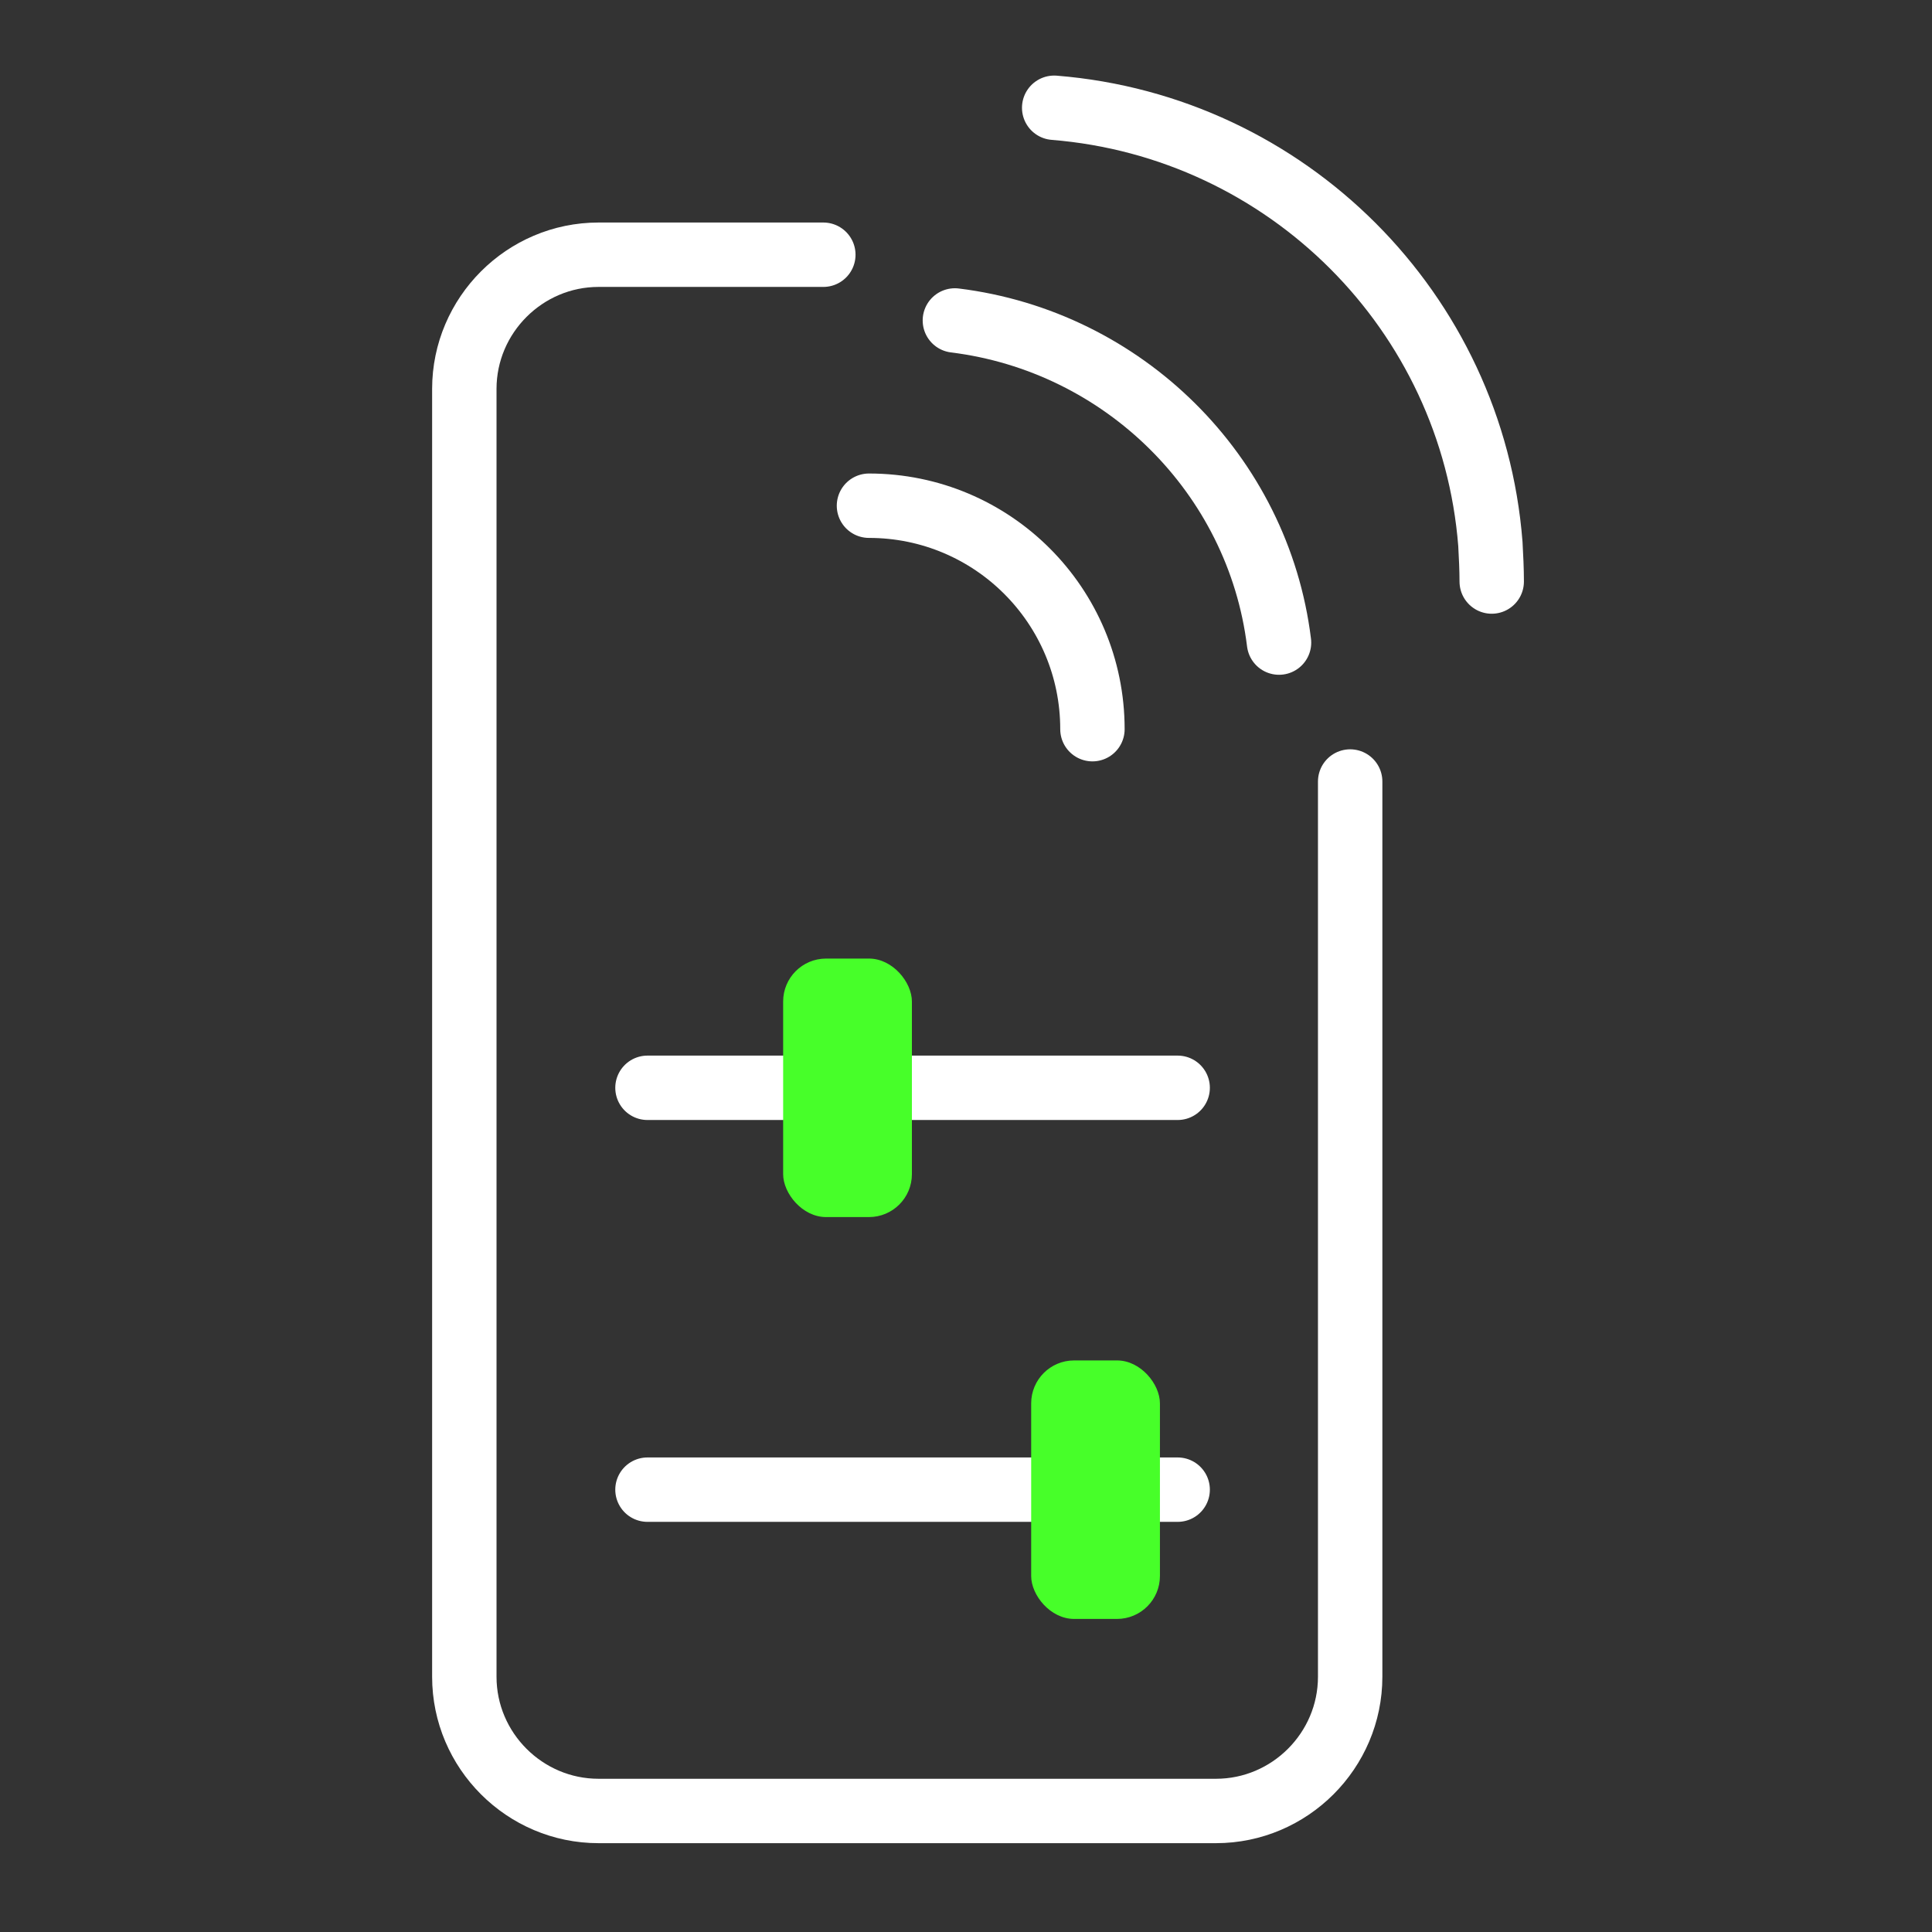
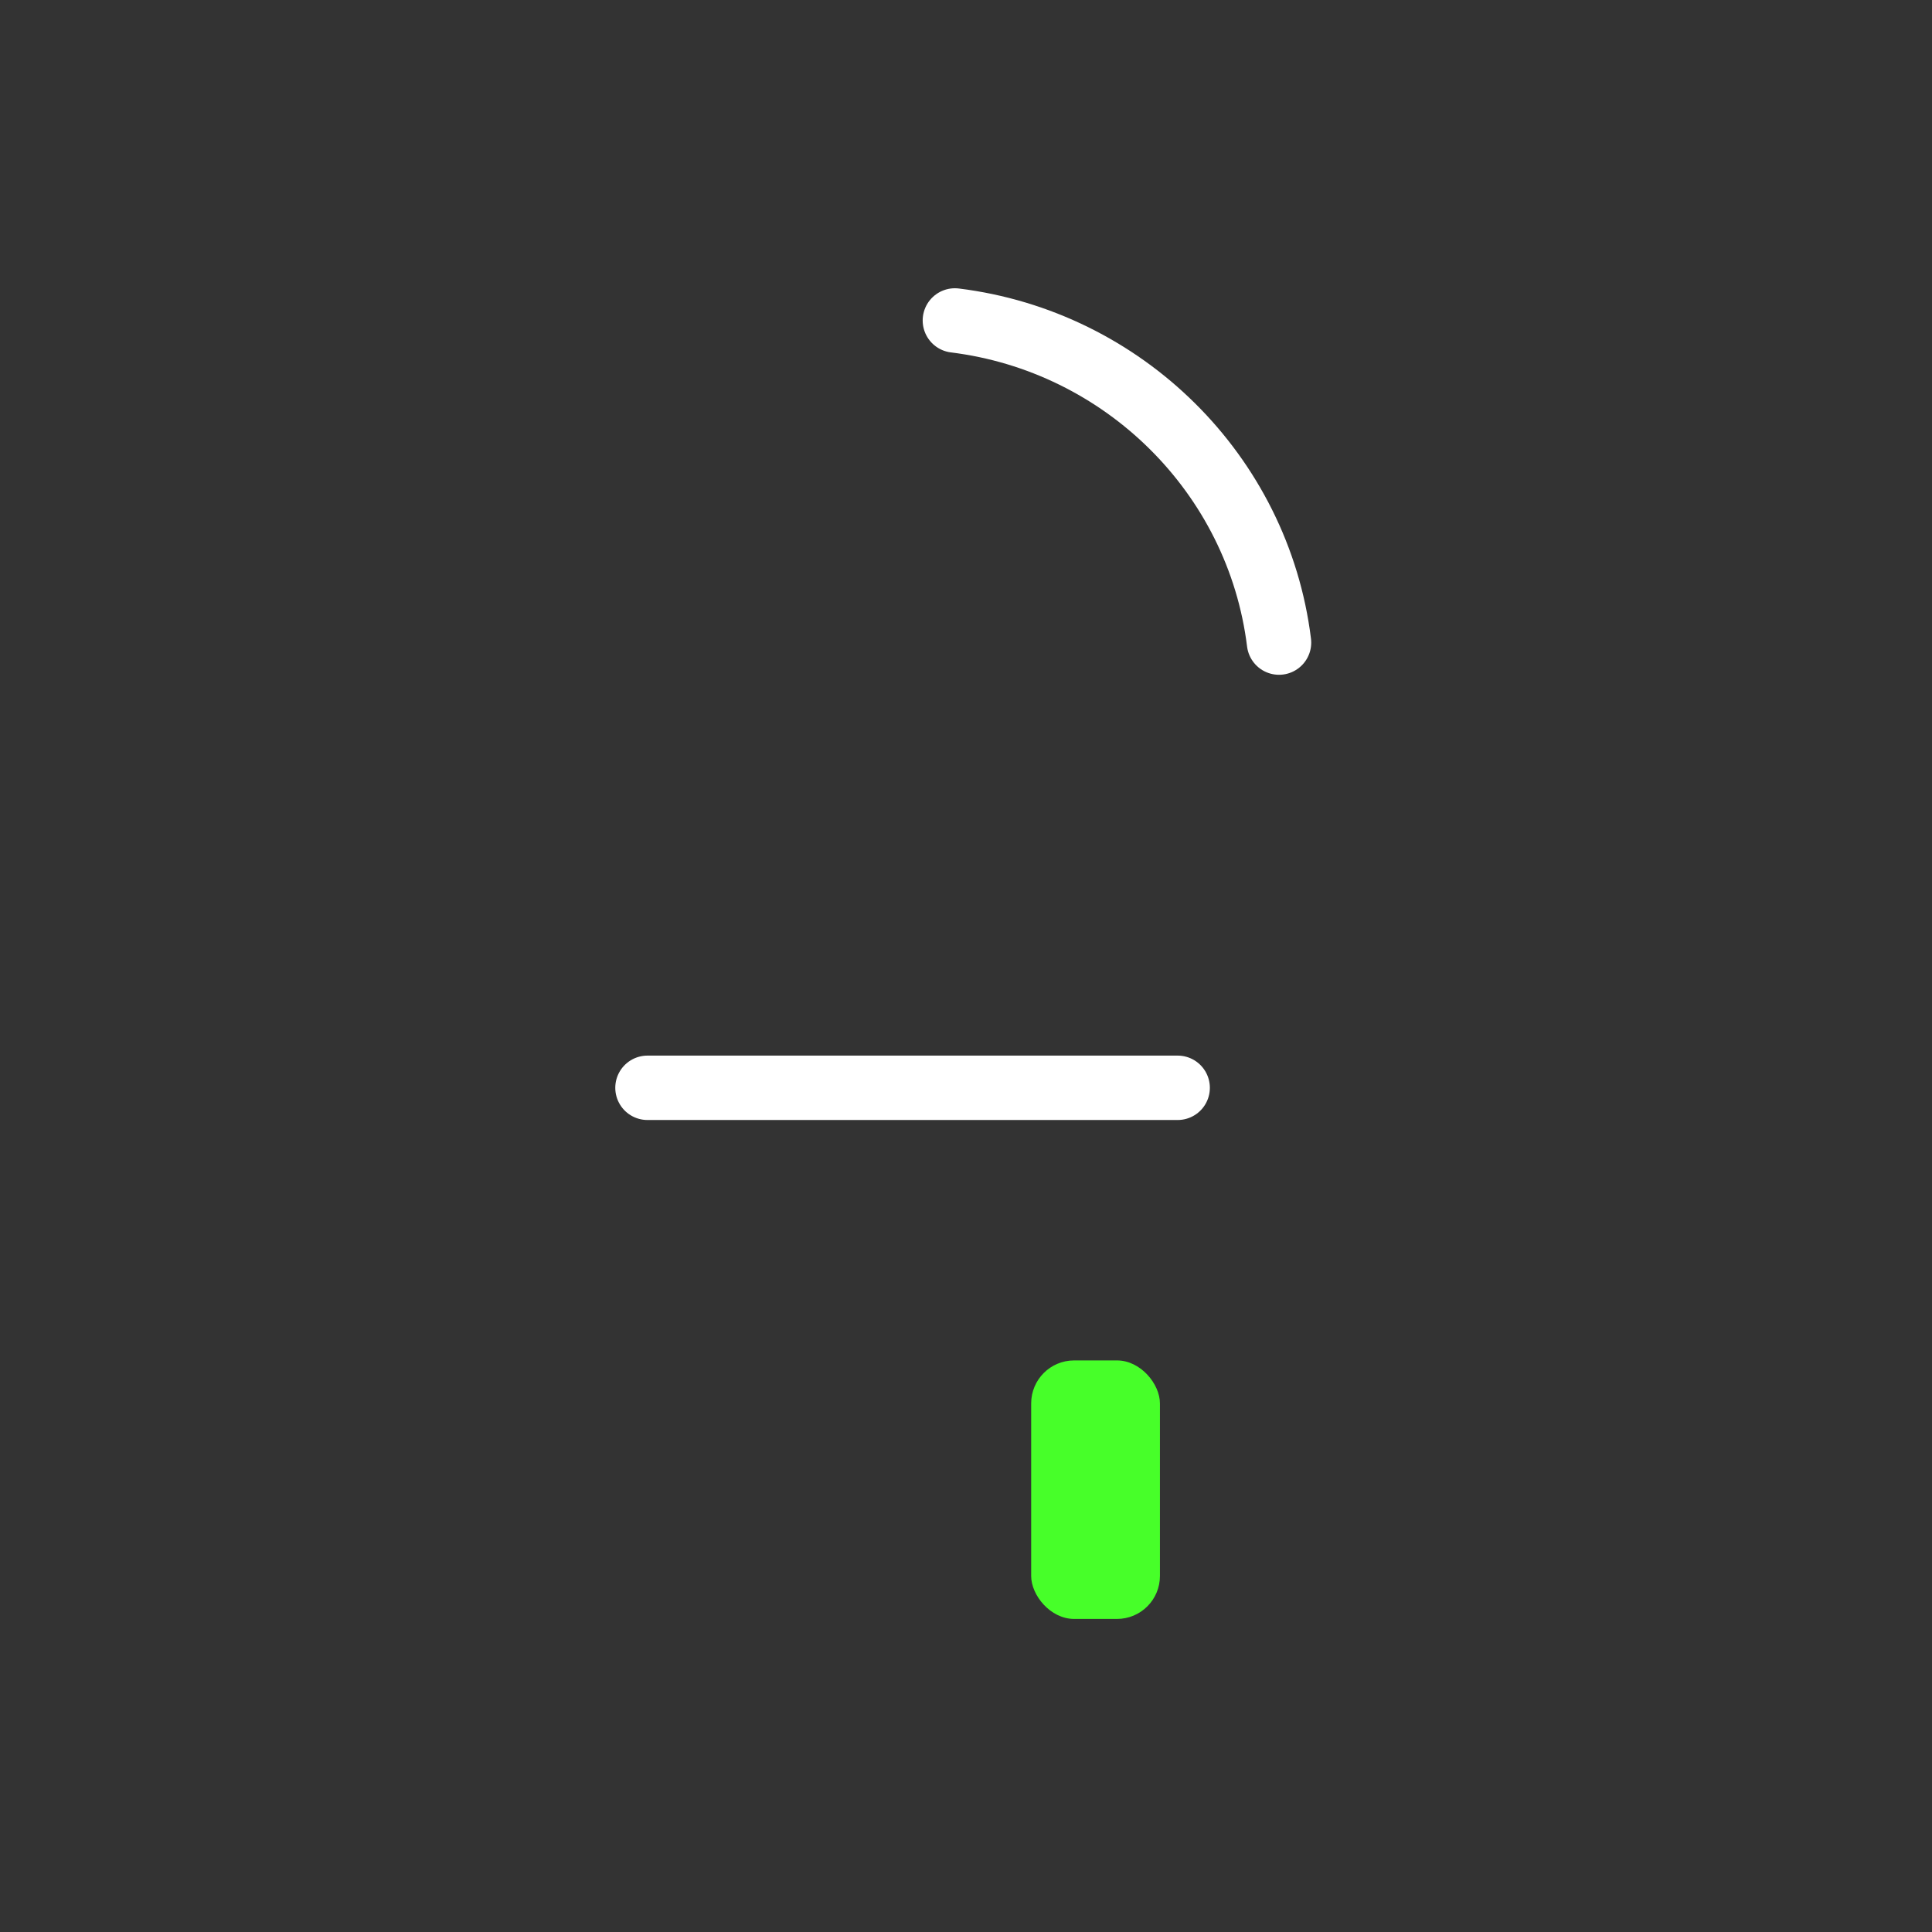
<svg xmlns="http://www.w3.org/2000/svg" width="45" height="45" viewBox="0 0 45 45" fill="none">
  <rect x="0" y="0" width="45" height="45" fill="#333333" stroke="none" />
-   <path d="M31.448 18.203V39.055C31.448 40.775 30.041 42.181 28.322 42.181H13.941C12.222 42.181 10.815 40.775 10.815 39.055V9.059C10.815 7.34 12.222 5.933 13.941 5.933H19.177" stroke="white" stroke-width="1.5" stroke-linecap="round" stroke-linejoin="round" />
  <path d="M22.241 7.464C26.165 7.949 29.307 11.044 29.791 14.967" stroke="white" stroke-width="1.5" stroke-linecap="round" stroke-linejoin="round" />
-   <path d="M34.745 13.545C34.745 13.264 34.73 12.967 34.714 12.67C34.292 7.262 29.978 2.947 24.554 2.51" stroke="white" stroke-width="1.5" stroke-linecap="round" stroke-linejoin="round" />
-   <path d="M20.24 11.779C23.116 11.779 25.445 14.108 25.445 16.984" stroke="white" stroke-width="1.5" stroke-linecap="round" stroke-linejoin="round" />
  <path d="M15.081 25.337H27.43" stroke="white" stroke-width="1.5" stroke-linecap="round" stroke-linejoin="round" />
-   <path d="M15.081 34.697H27.43" stroke="white" stroke-width="1.5" stroke-linecap="round" stroke-linejoin="round" />
  <rect x="24.018" y="31.687" width="2.999" height="6.021" rx="1" fill="#47FF29" />
-   <rect x="18.241" y="22.327" width="2.999" height="6.021" rx="1" fill="#47FF29" />
</svg>